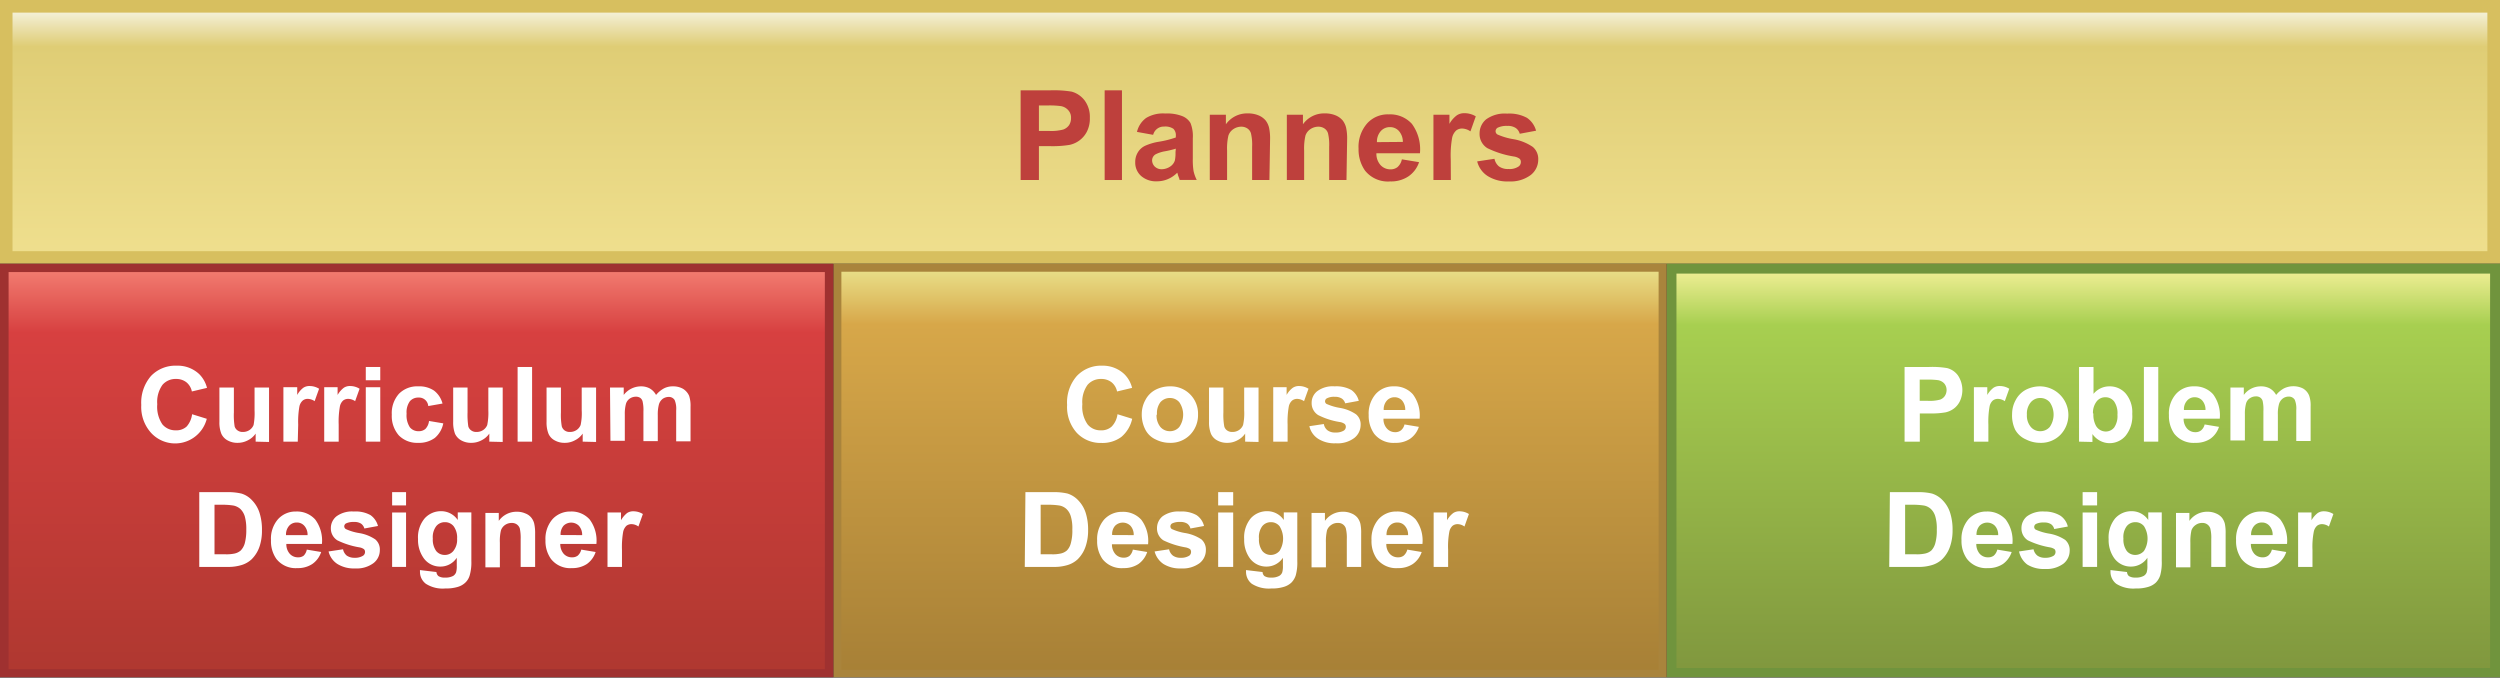
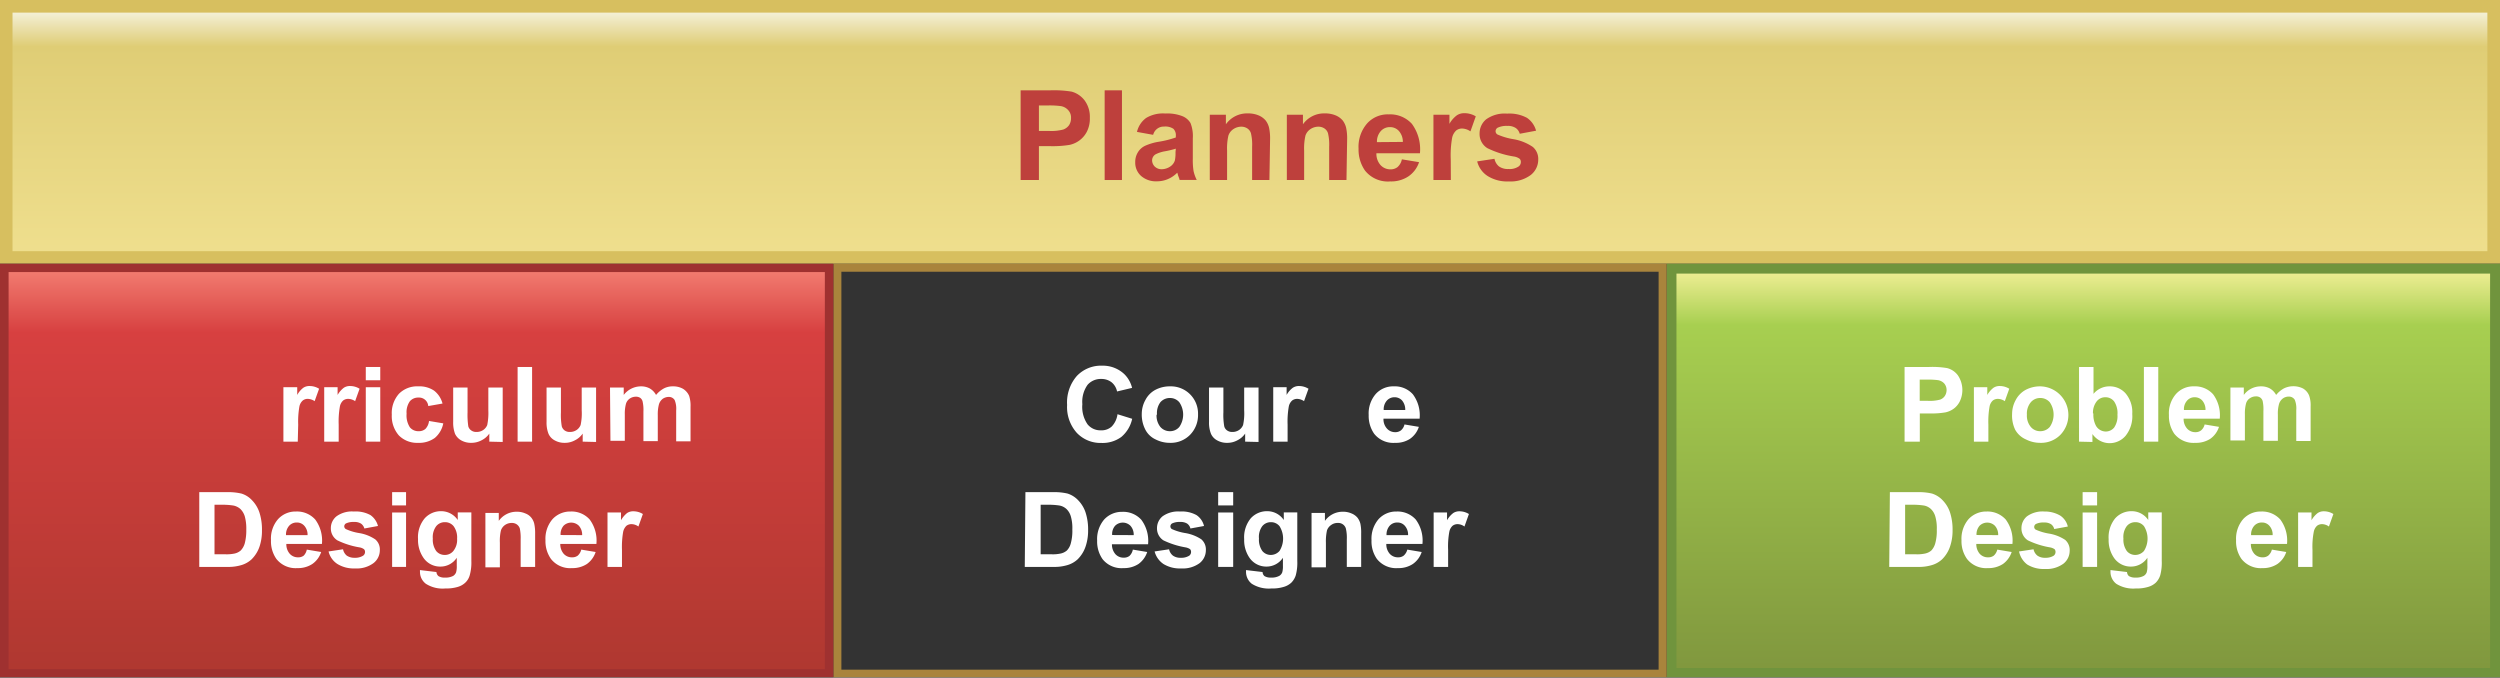
<svg xmlns="http://www.w3.org/2000/svg" id="Layer_1" data-name="Layer 1" viewBox="0 0 229.71 62.26">
  <rect x="0" y="0" width="229.71" height="62.26" fill="#333333" stroke="none" />
  <defs>
    <style>.cls-1{fill:url(#linear-gradient);}.cls-2{fill:#d7bf5f;}.cls-3{fill:url(#linear-gradient-2);}.cls-4{fill:#70943d;}.cls-5{fill:url(#linear-gradient-3);}.cls-6{fill:#a9843c;}.cls-7{fill:url(#linear-gradient-4);}.cls-8{fill:#9f3130;}.cls-9{fill:#be403c;}.cls-10{fill:#fff;}</style>
    <linearGradient id="linear-gradient" x1="119.21" y1="298.27" x2="119.21" y2="275.2" gradientTransform="matrix(-1, 0, 0, 1, 234.07, -274.62)" gradientUnits="userSpaceOnUse">
      <stop offset="0" stop-color="#efdf8e" />
      <stop offset="0.84" stop-color="#dfcd75" />
      <stop offset="1" stop-color="#f7f6e8" />
    </linearGradient>
    <linearGradient id="linear-gradient-2" x1="42.64" y1="336.43" x2="42.64" y2="299.3" gradientTransform="matrix(-1, 0, 0, 1, 234.07, -274.62)" gradientUnits="userSpaceOnUse">
      <stop offset="0" stop-color="#80973e" />
      <stop offset="0.86" stop-color="#a7cf50" />
      <stop offset="0.99" stop-color="#eded92" />
    </linearGradient>
    <linearGradient id="linear-gradient-3" x1="119.21" y1="336.52" x2="119.21" y2="299.22" gradientTransform="matrix(-1, 0, 0, 1, 234.07, -274.62)" gradientUnits="userSpaceOnUse">
      <stop offset="0" stop-color="#a78036" />
      <stop offset="0.86" stop-color="#d7a749" />
      <stop offset="0.99" stop-color="#e8dd86" />
    </linearGradient>
    <linearGradient id="linear-gradient-4" x1="195.78" y1="336.5" x2="195.78" y2="299.24" gradientTransform="matrix(-1, 0, 0, 1, 234.07, -274.62)" gradientUnits="userSpaceOnUse">
      <stop offset="0" stop-color="#af3830" />
      <stop offset="0.84" stop-color="#d74040" />
      <stop offset="1" stop-color="#f37e72" />
    </linearGradient>
  </defs>
  <title>planner</title>
  <rect class="cls-1" x="0.58" y="0.58" width="228.56" height="23.07" />
  <path class="cls-2" d="M510.24,275.78V297.7H282.84V275.78h227.4m1.16-1.16H281.69v24.23H511.4V274.62Z" transform="translate(-281.69 -274.62)" />
  <rect class="cls-3" x="153.59" y="24.68" width="75.67" height="37.13" />
  <path class="cls-4" d="M510.49,299.76V336H435.73V299.76h74.76m.91-.91H434.83v38H511.4v-38Z" transform="translate(-281.69 -274.62)" />
-   <rect class="cls-5" x="76.94" y="24.59" width="75.83" height="37.3" />
  <path class="cls-6" d="M434.09,299.59v36.56H359V299.59h75.1m.74-.74H358.26v38h76.57v-38Z" transform="translate(-281.69 -274.62)" />
  <rect class="cls-7" x="0.39" y="24.61" width="75.79" height="37.26" />
  <path class="cls-8" d="M357.48,299.62v36.49h-75V299.62h75m.78-.77H281.69v38h76.57v-38Z" transform="translate(-281.69 -274.62)" />
  <path class="cls-9" d="M375.47,291.16v-8.24h2.69a10.2,10.2,0,0,1,2,.12,2.25,2.25,0,0,1,1.19.81,2.54,2.54,0,0,1,.48,1.6,2.63,2.63,0,0,1-.28,1.28,2.31,2.31,0,0,1-.7.81,2.39,2.39,0,0,1-.87.39,9.49,9.49,0,0,1-1.74.12h-1.09v3.11Zm1.68-6.85v2.34h.92a4.19,4.19,0,0,0,1.32-.13,1.12,1.12,0,0,0,.53-.4,1.17,1.17,0,0,0,.18-.64,1,1,0,0,0-.26-.74,1.15,1.15,0,0,0-.67-.37,7.79,7.79,0,0,0-1.21-.06Z" transform="translate(-281.69 -274.62)" />
  <path class="cls-9" d="M383.19,291.16v-8.24h1.59v8.24Z" transform="translate(-281.69 -274.62)" />
  <path class="cls-9" d="M387.6,287l-1.44-.26a2.2,2.2,0,0,1,.84-1.28,3,3,0,0,1,1.76-.41,3.81,3.81,0,0,1,1.59.25,1.53,1.53,0,0,1,.73.63,3.28,3.28,0,0,1,.21,1.41v1.85a6.41,6.41,0,0,0,.07,1.15,3.46,3.46,0,0,0,.29.81h-1.58c0-.11-.09-.26-.15-.47a1.47,1.47,0,0,0-.06-.19,2.69,2.69,0,0,1-.87.59,2.54,2.54,0,0,1-1,.2,2.07,2.07,0,0,1-1.46-.5,1.63,1.63,0,0,1-.53-1.26,1.68,1.68,0,0,1,.24-.9,1.55,1.55,0,0,1,.68-.61,5,5,0,0,1,1.27-.37,8.85,8.85,0,0,0,1.54-.39v-.15a.81.81,0,0,0-.23-.65,1.33,1.33,0,0,0-.85-.2,1,1,0,0,0-1,.75Zm2.13,1.28a8.44,8.44,0,0,1-1,.24,3,3,0,0,0-.86.28.65.65,0,0,0-.32.55.81.81,0,0,0,.25.58.89.89,0,0,0,.64.24,1.45,1.45,0,0,0,.82-.28,1.05,1.05,0,0,0,.38-.52,3.29,3.29,0,0,0,.06-.77Z" transform="translate(-281.69 -274.62)" />
  <path class="cls-9" d="M398.33,291.16h-1.59v-3.05a4.5,4.5,0,0,0-.11-1.25.81.81,0,0,0-.33-.44,1,1,0,0,0-.55-.16,1.3,1.3,0,0,0-.74.23,1.14,1.14,0,0,0-.45.59,5.22,5.22,0,0,0-.12,1.37v2.71h-1.59v-6h1.48v.88a2.38,2.38,0,0,1,2-1,2.49,2.49,0,0,1,1,.18,1.71,1.71,0,0,1,.66.48,1.79,1.79,0,0,1,.31.67,4.72,4.72,0,0,1,.09,1.06Z" transform="translate(-281.69 -274.62)" />
  <path class="cls-9" d="M405.41,291.16h-1.59v-3.05a4.5,4.5,0,0,0-.11-1.25.81.81,0,0,0-.33-.44,1,1,0,0,0-.55-.16,1.3,1.3,0,0,0-.74.23,1.14,1.14,0,0,0-.45.59,5.22,5.22,0,0,0-.12,1.37v2.71h-1.59v-6h1.48v.88a2.38,2.38,0,0,1,2-1,2.49,2.49,0,0,1,1,.18,1.71,1.71,0,0,1,.66.48,1.79,1.79,0,0,1,.31.67,4.72,4.72,0,0,1,.09,1.06Z" transform="translate(-281.69 -274.62)" />
  <path class="cls-9" d="M410.5,289.26l1.58.26a2.54,2.54,0,0,1-1,1.32,2.86,2.86,0,0,1-1.65.45,2.68,2.68,0,0,1-2.32-1,3.36,3.36,0,0,1-.59-2,3.27,3.27,0,0,1,.78-2.32,2.54,2.54,0,0,1,2-.84,2.69,2.69,0,0,1,2.12.87,3.94,3.94,0,0,1,.74,2.7h-4a1.55,1.55,0,0,0,.38,1.09,1.22,1.22,0,0,0,.92.39,1,1,0,0,0,.63-.2A1.28,1.28,0,0,0,410.5,289.26Zm.09-1.6a1.5,1.5,0,0,0-.36-1,1.08,1.08,0,0,0-.82-.36,1.1,1.1,0,0,0-.86.38,1.45,1.45,0,0,0-.34,1Z" transform="translate(-281.69 -274.62)" />
  <path class="cls-9" d="M415,291.16H413.4v-6h1.47V286a2.46,2.46,0,0,1,.69-.79,1.22,1.22,0,0,1,.68-.19,2,2,0,0,1,1.05.29l-.49,1.38a1.44,1.44,0,0,0-.75-.26.87.87,0,0,0-.56.18,1.29,1.29,0,0,0-.37.66,9.33,9.33,0,0,0-.13,2Z" transform="translate(-281.69 -274.62)" />
  <path class="cls-9" d="M417.42,289.45l1.59-.24a1.2,1.2,0,0,0,.41.7,1.42,1.42,0,0,0,.88.24,1.47,1.47,0,0,0,.92-.23.49.49,0,0,0,.21-.42.38.38,0,0,0-.11-.29,1.18,1.18,0,0,0-.53-.21,8.54,8.54,0,0,1-2.44-.77,1.52,1.52,0,0,1-.71-1.34,1.67,1.67,0,0,1,.61-1.31,2.92,2.92,0,0,1,1.92-.52,3.41,3.41,0,0,1,1.83.39,2.1,2.1,0,0,1,.83,1.18l-1.5.28a.94.94,0,0,0-.37-.53,1.29,1.29,0,0,0-.77-.19,1.86,1.86,0,0,0-.9.17.38.38,0,0,0-.18.32.36.36,0,0,0,.16.29,5.91,5.91,0,0,0,1.49.44,4.5,4.5,0,0,1,1.77.71,1.45,1.45,0,0,1,.5,1.17,1.79,1.79,0,0,1-.69,1.41,3.08,3.08,0,0,1-2,.59,3.39,3.39,0,0,1-1.95-.49A2.23,2.23,0,0,1,417.42,289.45Z" transform="translate(-281.69 -274.62)" />
  <path class="cls-10" d="M456.69,315.2v-6.86h2.24a8.16,8.16,0,0,1,1.66.1,1.77,1.77,0,0,1,1,.67,2.42,2.42,0,0,1,.17,2.4,1.86,1.86,0,0,1-.58.68,2,2,0,0,1-.73.32,7.5,7.5,0,0,1-1.44.1h-.92v2.59Zm1.39-5.7v1.95h.77a3.62,3.62,0,0,0,1.1-.11.88.88,0,0,0,.44-.34,1,1,0,0,0,.16-.53.92.92,0,0,0-.22-.62,1,1,0,0,0-.57-.3,6.67,6.67,0,0,0-1-.05Z" transform="translate(-281.69 -274.62)" />
  <path class="cls-10" d="M464.39,315.2h-1.33v-5h1.23v.71a2.21,2.21,0,0,1,.57-.66,1,1,0,0,1,.58-.16,1.65,1.65,0,0,1,.87.25l-.41,1.14a1.18,1.18,0,0,0-.62-.21.76.76,0,0,0-.48.15,1,1,0,0,0-.3.55,8,8,0,0,0-.11,1.67Z" transform="translate(-281.69 -274.62)" />
  <path class="cls-10" d="M466.57,312.65a2.64,2.64,0,0,1,.33-1.27,2.25,2.25,0,0,1,.92-.94,2.81,2.81,0,0,1,1.33-.32,2.63,2.63,0,0,1,1.86,4.45,2.48,2.48,0,0,1-1.85.74,2.87,2.87,0,0,1-1.31-.31,2.07,2.07,0,0,1-1-.9A3,3,0,0,1,466.57,312.65Zm1.36.07a1.61,1.61,0,0,0,.36,1.13,1.11,1.11,0,0,0,.87.39,1.14,1.14,0,0,0,.87-.39,2,2,0,0,0,0-2.27,1.14,1.14,0,0,0-.87-.39,1.11,1.11,0,0,0-.87.39A1.62,1.62,0,0,0,467.93,312.72Z" transform="translate(-281.69 -274.62)" />
  <path class="cls-10" d="M472.72,315.2v-6.86h1.33v2.47a1.88,1.88,0,0,1,1.45-.69,1.93,1.93,0,0,1,1.51.66,2.67,2.67,0,0,1,.6,1.88,2.87,2.87,0,0,1-.61,2,1.93,1.93,0,0,1-1.48.68,1.87,1.87,0,0,1-.85-.21,2,2,0,0,1-.72-.63v.73Zm1.32-2.59a2.15,2.15,0,0,0,.24,1.14,1.05,1.05,0,0,0,.92.52,1,1,0,0,0,.75-.37,1.86,1.86,0,0,0,.3-1.17,1.91,1.91,0,0,0-.31-1.23,1,1,0,0,0-.79-.38,1,1,0,0,0-.8.37A1.7,1.7,0,0,0,474,312.61Z" transform="translate(-281.69 -274.62)" />
  <path class="cls-10" d="M478.68,315.2v-6.86H480v6.86Z" transform="translate(-281.69 -274.62)" />
  <path class="cls-10" d="M484.26,313.62l1.32.22a2.13,2.13,0,0,1-.8,1.1,2.41,2.41,0,0,1-1.38.37,2.25,2.25,0,0,1-1.93-.84,2.87,2.87,0,0,1-.49-1.72,2.69,2.69,0,0,1,.65-1.93,2.13,2.13,0,0,1,1.64-.7,2.23,2.23,0,0,1,1.77.73,3.23,3.23,0,0,1,.61,2.24h-3.32a1.32,1.32,0,0,0,.32.91,1,1,0,0,0,.77.33.81.81,0,0,0,.52-.17A1,1,0,0,0,484.26,313.62Zm.08-1.33a1.27,1.27,0,0,0-.3-.87.92.92,0,0,0-.69-.3.9.9,0,0,0-.71.32,1.17,1.17,0,0,0-.28.85Z" transform="translate(-281.69 -274.62)" />
  <path class="cls-10" d="M486.63,310.23h1.23v.68a1.94,1.94,0,0,1,1.56-.79,1.67,1.67,0,0,1,.83.19,1.52,1.52,0,0,1,.58.6,2.44,2.44,0,0,1,.71-.6,2,2,0,0,1,1.75,0,1.34,1.34,0,0,1,.57.65,2.66,2.66,0,0,1,.14,1v3.18h-1.32v-2.84a2.08,2.08,0,0,0-.14-.95.63.63,0,0,0-.57-.29.92.92,0,0,0-.52.17,1,1,0,0,0-.35.5,3.22,3.22,0,0,0-.11,1v2.39h-1.33v-2.72a3.63,3.63,0,0,0-.07-.94.61.61,0,0,0-.22-.31.68.68,0,0,0-.4-.11,1,1,0,0,0-.55.17.84.84,0,0,0-.35.47,3.53,3.53,0,0,0-.11,1v2.41h-1.33Z" transform="translate(-281.69 -274.62)" />
  <path class="cls-10" d="M455.34,319.84h2.55a5.37,5.37,0,0,1,1.32.13,2.31,2.31,0,0,1,1,.64,2.93,2.93,0,0,1,.66,1.11,5.05,5.05,0,0,1,.23,1.62,4.53,4.53,0,0,1-.22,1.46,3,3,0,0,1-.74,1.21,2.37,2.37,0,0,1-1,.55,4.12,4.12,0,0,1-1.23.15h-2.63Zm1.4,1.16v4.55h1a3.36,3.36,0,0,0,.84-.07,1.27,1.27,0,0,0,.57-.28,1.57,1.57,0,0,0,.36-.66,4.29,4.29,0,0,0,.14-1.26,3.87,3.87,0,0,0-.14-1.22,1.52,1.52,0,0,0-.4-.67,1.29,1.29,0,0,0-.64-.32,6.7,6.7,0,0,0-1.15-.07Z" transform="translate(-281.69 -274.62)" />
  <path class="cls-10" d="M465.21,325.12l1.32.22a2.19,2.19,0,0,1-.8,1.1,2.41,2.41,0,0,1-1.38.38,2.23,2.23,0,0,1-1.93-.85,2.82,2.82,0,0,1-.5-1.71,2.76,2.76,0,0,1,.65-1.94,2.2,2.2,0,0,1,1.65-.7,2.26,2.26,0,0,1,1.76.73,3.24,3.24,0,0,1,.62,2.25h-3.32a1.35,1.35,0,0,0,.32.91,1,1,0,0,0,.77.32.83.83,0,0,0,.52-.16A1.09,1.09,0,0,0,465.21,325.12Zm.08-1.33a1.22,1.22,0,0,0-.3-.86,1,1,0,0,0-1.41,0,1.21,1.21,0,0,0-.28.85Z" transform="translate(-281.69 -274.62)" />
  <path class="cls-10" d="M467.21,325.29l1.33-.2a1,1,0,0,0,.35.58,1.16,1.16,0,0,0,.72.2,1.38,1.38,0,0,0,.78-.19.43.43,0,0,0,.17-.35.37.37,0,0,0-.09-.25,1.12,1.12,0,0,0-.45-.17,7.68,7.68,0,0,1-2-.64,1.29,1.29,0,0,1-.59-1.12,1.4,1.4,0,0,1,.51-1.09,2.45,2.45,0,0,1,1.6-.44A2.79,2.79,0,0,1,471,322a1.67,1.67,0,0,1,.69,1l-1.25.23a.76.76,0,0,0-.3-.45,1.14,1.14,0,0,0-.64-.15,1.53,1.53,0,0,0-.75.14.32.32,0,0,0-.15.27.3.3,0,0,0,.13.24,4.88,4.88,0,0,0,1.24.37,3.78,3.78,0,0,1,1.48.58,1.24,1.24,0,0,1,.41,1,1.51,1.51,0,0,1-.57,1.18,2.62,2.62,0,0,1-1.71.49,2.86,2.86,0,0,1-1.62-.41A2,2,0,0,1,467.21,325.29Z" transform="translate(-281.69 -274.62)" />
  <path class="cls-10" d="M473.05,321.06v-1.22h1.33v1.22Zm0,5.65v-5h1.33v5Z" transform="translate(-281.69 -274.62)" />
  <path class="cls-10" d="M475.61,327l1.52.18a.52.52,0,0,0,.17.37,1.06,1.06,0,0,0,.6.14,1.45,1.45,0,0,0,.77-.16.64.64,0,0,0,.27-.33,2,2,0,0,0,.06-.6v-.73a1.8,1.8,0,0,1-1.5.81,1.87,1.87,0,0,1-1.6-.85,2.86,2.86,0,0,1-.46-1.67,2.75,2.75,0,0,1,.6-1.91,2,2,0,0,1,1.51-.66,1.83,1.83,0,0,1,1.53.81v-.7h1.24v4.47a4.36,4.36,0,0,1-.14,1.31,1.67,1.67,0,0,1-.41.68,1.73,1.73,0,0,1-.71.39,3.49,3.49,0,0,1-1.11.14,2.92,2.92,0,0,1-1.81-.43,1.38,1.38,0,0,1-.53-1.1Zm1.19-2.91a1.79,1.79,0,0,0,.31,1.16,1,1,0,0,0,.76.36,1.07,1.07,0,0,0,.82-.37,2.14,2.14,0,0,0,0-2.27,1,1,0,0,0-.81-.37,1,1,0,0,0-.78.37A1.67,1.67,0,0,0,476.8,324.12Z" transform="translate(-281.69 -274.62)" />
-   <path class="cls-10" d="M486.19,326.71h-1.32v-2.54a3.61,3.61,0,0,0-.09-1,.74.74,0,0,0-.73-.5,1,1,0,0,0-.62.19,1,1,0,0,0-.38.49,4.66,4.66,0,0,0-.1,1.14v2.26h-1.32v-5h1.23v.73a2,2,0,0,1,1.65-.84,1.91,1.91,0,0,1,.8.16,1.38,1.38,0,0,1,.55.4,1.55,1.55,0,0,1,.26.55,4.08,4.08,0,0,1,.07.89Z" transform="translate(-281.69 -274.62)" />
  <path class="cls-10" d="M490.44,325.12l1.32.22a2.14,2.14,0,0,1-.81,1.1,2.38,2.38,0,0,1-1.37.38,2.25,2.25,0,0,1-1.94-.85,2.81,2.81,0,0,1-.49-1.71,2.76,2.76,0,0,1,.65-1.94,2.17,2.17,0,0,1,1.65-.7,2.26,2.26,0,0,1,1.76.73,3.24,3.24,0,0,1,.62,2.25h-3.32a1.31,1.31,0,0,0,.32.91,1,1,0,0,0,.76.32.81.81,0,0,0,.52-.16A1.1,1.1,0,0,0,490.44,325.12Zm.07-1.33a1.22,1.22,0,0,0-.3-.86.88.88,0,0,0-.68-.3.92.92,0,0,0-.72.31,1.21,1.21,0,0,0-.28.85Z" transform="translate(-281.69 -274.62)" />
  <path class="cls-10" d="M494.17,326.71h-1.32v-5h1.23v.71a2.19,2.19,0,0,1,.57-.66,1,1,0,0,1,.57-.16,1.65,1.65,0,0,1,.87.25l-.41,1.15a1.11,1.11,0,0,0-.62-.22.75.75,0,0,0-.47.15,1,1,0,0,0-.3.55,7.22,7.22,0,0,0-.12,1.67Z" transform="translate(-281.69 -274.62)" />
  <path class="cls-10" d="M384.37,312.68l1.35.42a3,3,0,0,1-1,1.67,2.91,2.91,0,0,1-1.83.55,3,3,0,0,1-2.27-.94,3.55,3.55,0,0,1-.88-2.55,3.71,3.71,0,0,1,.89-2.66,3.06,3.06,0,0,1,2.34-.95A2.87,2.87,0,0,1,385,309a2.65,2.65,0,0,1,.71,1.26l-1.38.33a1.46,1.46,0,0,0-.51-.85,1.52,1.52,0,0,0-.95-.3,1.6,1.6,0,0,0-1.25.54,2.69,2.69,0,0,0-.48,1.78,2.81,2.81,0,0,0,.48,1.85,1.51,1.51,0,0,0,1.22.55,1.39,1.39,0,0,0,1-.35A2,2,0,0,0,384.37,312.68Z" transform="translate(-281.69 -274.62)" />
  <path class="cls-10" d="M386.6,312.65a2.64,2.64,0,0,1,.33-1.27,2.2,2.2,0,0,1,.92-.94,2.81,2.81,0,0,1,1.33-.32,2.5,2.5,0,0,1,2.59,2.58,2.58,2.58,0,0,1-.73,1.87,2.48,2.48,0,0,1-1.85.74,2.84,2.84,0,0,1-1.31-.31,2,2,0,0,1-.95-.9A3,3,0,0,1,386.6,312.65Zm1.36.07a1.66,1.66,0,0,0,.35,1.13,1.14,1.14,0,0,0,.87.39,1.11,1.11,0,0,0,.87-.39,2,2,0,0,0,0-2.27,1.11,1.11,0,0,0-.87-.39,1.14,1.14,0,0,0-.87.39A1.67,1.67,0,0,0,388,312.72Z" transform="translate(-281.69 -274.62)" />
  <path class="cls-10" d="M396.1,315.2v-.74a1.89,1.89,0,0,1-.72.62,1.92,1.92,0,0,1-.94.23,1.79,1.79,0,0,1-.9-.22,1.27,1.27,0,0,1-.58-.61,2.77,2.77,0,0,1-.18-1.1v-3.15h1.32v2.28a6.06,6.06,0,0,0,.08,1.29.66.66,0,0,0,.26.37.79.79,0,0,0,.49.14,1.07,1.07,0,0,0,.61-.18,1,1,0,0,0,.37-.46,5.06,5.06,0,0,0,.1-1.34v-2.1h1.32v5Z" transform="translate(-281.69 -274.62)" />
  <path class="cls-10" d="M400,315.2h-1.32v-5h1.23v.71a2,2,0,0,1,.57-.66,1,1,0,0,1,.57-.16,1.65,1.65,0,0,1,.87.25l-.41,1.14a1.18,1.18,0,0,0-.62-.21.75.75,0,0,0-.47.15,1,1,0,0,0-.31.55,8,8,0,0,0-.11,1.67Z" transform="translate(-281.69 -274.62)" />
-   <path class="cls-10" d="M402,313.78l1.33-.2a.92.92,0,0,0,.34.58,1.13,1.13,0,0,0,.73.2,1.35,1.35,0,0,0,.77-.18.42.42,0,0,0,.18-.35.36.36,0,0,0-.1-.25,1,1,0,0,0-.44-.18,6.75,6.75,0,0,1-2-.64,1.28,1.28,0,0,1-.6-1.12,1.34,1.34,0,0,1,.52-1.08,2.36,2.36,0,0,1,1.59-.44,2.83,2.83,0,0,1,1.53.33,1.73,1.73,0,0,1,.69,1l-1.25.23a.79.79,0,0,0-.31-.44,1.14,1.14,0,0,0-.64-.16,1.41,1.41,0,0,0-.75.15.32.32,0,0,0-.15.27.29.29,0,0,0,.13.23,5,5,0,0,0,1.24.37,3.7,3.7,0,0,1,1.48.59,1.2,1.2,0,0,1,.42,1,1.52,1.52,0,0,1-.58,1.17,2.54,2.54,0,0,1-1.7.49,2.78,2.78,0,0,1-1.62-.41A1.87,1.87,0,0,1,402,313.78Z" transform="translate(-281.69 -274.62)" />
  <path class="cls-10" d="M410.74,313.62l1.32.22a2.14,2.14,0,0,1-.81,1.1,2.35,2.35,0,0,1-1.37.37,2.24,2.24,0,0,1-1.93-.84,2.87,2.87,0,0,1-.5-1.72,2.73,2.73,0,0,1,.65-1.93,2.15,2.15,0,0,1,1.65-.7,2.22,2.22,0,0,1,1.76.73,3.22,3.22,0,0,1,.62,2.24h-3.32a1.27,1.27,0,0,0,.32.91,1,1,0,0,0,.76.33.84.84,0,0,0,.53-.17A1,1,0,0,0,410.74,313.62Zm.07-1.33a1.31,1.31,0,0,0-.29-.87.92.92,0,0,0-.69-.3.93.93,0,0,0-.72.32,1.21,1.21,0,0,0-.28.85Z" transform="translate(-281.69 -274.62)" />
  <path class="cls-10" d="M375.91,319.84h2.55a5.37,5.37,0,0,1,1.32.13,2.31,2.31,0,0,1,1,.64,2.93,2.93,0,0,1,.66,1.11,5.05,5.05,0,0,1,.23,1.62,4.53,4.53,0,0,1-.22,1.46,3,3,0,0,1-.74,1.21,2.37,2.37,0,0,1-1,.55,4.12,4.12,0,0,1-1.23.15h-2.63Zm1.4,1.16v4.55h1a3.36,3.36,0,0,0,.84-.07,1.27,1.27,0,0,0,.57-.28,1.46,1.46,0,0,0,.36-.66,4.29,4.29,0,0,0,.14-1.26,3.87,3.87,0,0,0-.14-1.22,1.52,1.52,0,0,0-.4-.67,1.29,1.29,0,0,0-.64-.32,6.7,6.7,0,0,0-1.15-.07Z" transform="translate(-281.69 -274.62)" />
  <path class="cls-10" d="M385.78,325.12l1.32.22a2.19,2.19,0,0,1-.8,1.1,2.41,2.41,0,0,1-1.38.38A2.23,2.23,0,0,1,383,326a2.82,2.82,0,0,1-.5-1.71,2.76,2.76,0,0,1,.65-1.94,2.2,2.2,0,0,1,1.65-.7,2.24,2.24,0,0,1,1.76.73,3.24,3.24,0,0,1,.62,2.25h-3.32a1.35,1.35,0,0,0,.32.91,1,1,0,0,0,.77.32.83.83,0,0,0,.52-.16A1.09,1.09,0,0,0,385.78,325.12Zm.08-1.33a1.22,1.22,0,0,0-.3-.86,1,1,0,0,0-1.41,0,1.16,1.16,0,0,0-.27.85Z" transform="translate(-281.69 -274.62)" />
  <path class="cls-10" d="M387.78,325.29l1.33-.2a1,1,0,0,0,.35.58,1.16,1.16,0,0,0,.72.2,1.36,1.36,0,0,0,.78-.19.43.43,0,0,0,.17-.35.37.37,0,0,0-.09-.25,1.12,1.12,0,0,0-.45-.17,7.68,7.68,0,0,1-2-.64,1.29,1.29,0,0,1-.59-1.12,1.4,1.4,0,0,1,.51-1.09,2.45,2.45,0,0,1,1.6-.44,2.79,2.79,0,0,1,1.52.33,1.67,1.67,0,0,1,.69,1l-1.25.23a.76.76,0,0,0-.3-.45,1.14,1.14,0,0,0-.64-.15,1.53,1.53,0,0,0-.75.14.32.32,0,0,0-.15.27.3.3,0,0,0,.13.24,4.88,4.88,0,0,0,1.24.37,3.78,3.78,0,0,1,1.48.58,1.24,1.24,0,0,1,.41,1,1.51,1.51,0,0,1-.57,1.18,2.62,2.62,0,0,1-1.71.49,2.86,2.86,0,0,1-1.62-.41A2,2,0,0,1,387.78,325.29Z" transform="translate(-281.69 -274.62)" />
  <path class="cls-10" d="M393.62,321.06v-1.22H395v1.22Zm0,5.65v-5H395v5Z" transform="translate(-281.69 -274.62)" />
  <path class="cls-10" d="M396.18,327l1.52.18a.52.52,0,0,0,.17.37,1.06,1.06,0,0,0,.6.14,1.45,1.45,0,0,0,.77-.16.64.64,0,0,0,.27-.33,2,2,0,0,0,.06-.6v-.73a1.8,1.8,0,0,1-1.5.81,1.87,1.87,0,0,1-1.6-.85,2.86,2.86,0,0,1-.46-1.67,2.75,2.75,0,0,1,.6-1.91,2,2,0,0,1,1.51-.66,1.83,1.83,0,0,1,1.53.81v-.7h1.24v4.47a4.36,4.36,0,0,1-.14,1.31,1.67,1.67,0,0,1-.41.68,1.73,1.73,0,0,1-.71.39,3.49,3.49,0,0,1-1.11.14,2.92,2.92,0,0,1-1.81-.43,1.38,1.38,0,0,1-.53-1.1Zm1.19-2.91a1.79,1.79,0,0,0,.31,1.16,1,1,0,0,0,.76.36,1.07,1.07,0,0,0,.82-.37,2.14,2.14,0,0,0,0-2.27,1,1,0,0,0-.81-.37,1,1,0,0,0-.78.37A1.67,1.67,0,0,0,397.37,324.12Z" transform="translate(-281.69 -274.62)" />
  <path class="cls-10" d="M406.76,326.71h-1.32v-2.54a3.61,3.61,0,0,0-.09-1,.72.72,0,0,0-.73-.5,1,1,0,0,0-.62.19,1,1,0,0,0-.38.49,4.66,4.66,0,0,0-.1,1.14v2.26H402.2v-5h1.23v.73a2,2,0,0,1,1.65-.84,1.91,1.91,0,0,1,.8.16,1.38,1.38,0,0,1,.55.4,1.55,1.55,0,0,1,.26.55,4.08,4.08,0,0,1,.07.89Z" transform="translate(-281.69 -274.62)" />
  <path class="cls-10" d="M411,325.12l1.32.22a2.14,2.14,0,0,1-.81,1.1,2.36,2.36,0,0,1-1.37.38,2.25,2.25,0,0,1-1.94-.85,2.81,2.81,0,0,1-.49-1.71,2.76,2.76,0,0,1,.65-1.94,2.17,2.17,0,0,1,1.65-.7,2.26,2.26,0,0,1,1.76.73,3.24,3.24,0,0,1,.62,2.25h-3.32a1.31,1.31,0,0,0,.32.91,1,1,0,0,0,.76.32.81.81,0,0,0,.52-.16A1.1,1.1,0,0,0,411,325.12Zm.07-1.33a1.22,1.22,0,0,0-.3-.86.88.88,0,0,0-.68-.3.92.92,0,0,0-.72.31,1.21,1.21,0,0,0-.28.85Z" transform="translate(-281.69 -274.62)" />
  <path class="cls-10" d="M414.75,326.71h-1.33v-5h1.23v.71a2.19,2.19,0,0,1,.57-.66,1,1,0,0,1,.57-.16,1.65,1.65,0,0,1,.87.25l-.41,1.15a1.11,1.11,0,0,0-.62-.22.75.75,0,0,0-.47.15,1,1,0,0,0-.3.55,7.42,7.42,0,0,0-.11,1.67Z" transform="translate(-281.69 -274.62)" />
-   <path class="cls-10" d="M299.34,312.68l1.35.42a3,3,0,0,1-5.13,1.28,3.55,3.55,0,0,1-.89-2.55,3.75,3.75,0,0,1,.89-2.66,3.1,3.1,0,0,1,2.35-.95A2.89,2.89,0,0,1,300,309a2.73,2.73,0,0,1,.71,1.26l-1.39.33a1.46,1.46,0,0,0-.51-.85,1.49,1.49,0,0,0-.94-.3,1.58,1.58,0,0,0-1.25.54,2.69,2.69,0,0,0-.48,1.78,2.88,2.88,0,0,0,.47,1.85,1.55,1.55,0,0,0,1.23.55,1.39,1.39,0,0,0,1-.35A2.08,2.08,0,0,0,299.34,312.68Z" transform="translate(-281.69 -274.62)" />
-   <path class="cls-10" d="M305.18,315.2v-.74a1.89,1.89,0,0,1-.72.62,2,2,0,0,1-.94.23,1.83,1.83,0,0,1-.91-.22,1.32,1.32,0,0,1-.58-.61,2.77,2.77,0,0,1-.18-1.1v-3.15h1.33v2.28a6.36,6.36,0,0,0,.07,1.29.68.68,0,0,0,.27.37.77.77,0,0,0,.49.14,1.07,1.07,0,0,0,.61-.18,1,1,0,0,0,.37-.46,5.78,5.78,0,0,0,.09-1.34v-2.1h1.33v5Z" transform="translate(-281.69 -274.62)" />
  <path class="cls-10" d="M309.05,315.2h-1.32v-5H309v.71a2.08,2.08,0,0,1,.56-.66,1,1,0,0,1,.58-.16,1.65,1.65,0,0,1,.87.25l-.41,1.14a1.18,1.18,0,0,0-.62-.21.72.72,0,0,0-.47.15,1,1,0,0,0-.31.55,8,8,0,0,0-.11,1.67Z" transform="translate(-281.69 -274.62)" />
  <path class="cls-10" d="M312.81,315.2h-1.33v-5h1.23v.71a2.21,2.21,0,0,1,.57-.66,1,1,0,0,1,.58-.16,1.65,1.65,0,0,1,.87.25l-.41,1.14a1.18,1.18,0,0,0-.62-.21.76.76,0,0,0-.48.15,1,1,0,0,0-.3.55,8,8,0,0,0-.11,1.67Z" transform="translate(-281.69 -274.62)" />
  <path class="cls-10" d="M315.3,309.56v-1.22h1.33v1.22Zm0,5.64v-5h1.33v5Z" transform="translate(-281.69 -274.62)" />
  <path class="cls-10" d="M322.35,311.7l-1.31.23a.85.85,0,0,0-.9-.78,1,1,0,0,0-.79.34,1.73,1.73,0,0,0-.3,1.14,2,2,0,0,0,.3,1.25,1,1,0,0,0,.81.36.91.91,0,0,0,.62-.21,1.25,1.25,0,0,0,.33-.73l1.31.22a2.33,2.33,0,0,1-.78,1.34,2.45,2.45,0,0,1-1.54.45,2.34,2.34,0,0,1-1.76-.68,2.7,2.7,0,0,1-.65-1.91,2.66,2.66,0,0,1,.66-1.92,2.34,2.34,0,0,1,1.77-.68,2.42,2.42,0,0,1,1.45.39A2.19,2.19,0,0,1,322.35,311.7Z" transform="translate(-281.69 -274.62)" />
  <path class="cls-10" d="M326.65,315.2v-.74a1.89,1.89,0,0,1-.72.62,2,2,0,0,1-.94.23,1.83,1.83,0,0,1-.91-.22,1.37,1.37,0,0,1-.58-.61,3,3,0,0,1-.17-1.1v-3.15h1.32v2.28a7.27,7.27,0,0,0,.07,1.29.68.68,0,0,0,.27.37.77.77,0,0,0,.49.14,1.07,1.07,0,0,0,.61-.18,1,1,0,0,0,.37-.46,5.57,5.57,0,0,0,.1-1.34v-2.1h1.32v5Z" transform="translate(-281.69 -274.62)" />
  <path class="cls-10" d="M329.25,315.2v-6.86h1.33v6.86Z" transform="translate(-281.69 -274.62)" />
  <path class="cls-10" d="M335.23,315.2v-.74a1.89,1.89,0,0,1-.72.62,1.92,1.92,0,0,1-.94.23,1.82,1.82,0,0,1-.9-.22,1.27,1.27,0,0,1-.58-.61,2.77,2.77,0,0,1-.18-1.1v-3.15h1.32v2.28a6.06,6.06,0,0,0,.08,1.29.72.72,0,0,0,.26.37.79.79,0,0,0,.49.14,1.07,1.07,0,0,0,.61-.18,1,1,0,0,0,.37-.46,5.06,5.06,0,0,0,.1-1.34v-2.1h1.32v5Z" transform="translate(-281.69 -274.62)" />
  <path class="cls-10" d="M337.74,310.23H339v.68a2,2,0,0,1,1.56-.79,1.67,1.67,0,0,1,.83.19,1.52,1.52,0,0,1,.58.6,2.48,2.48,0,0,1,.72-.6,1.73,1.73,0,0,1,.81-.19,1.84,1.84,0,0,1,.94.22,1.45,1.45,0,0,1,.57.65,2.92,2.92,0,0,1,.13,1v3.18h-1.32v-2.84a2.08,2.08,0,0,0-.14-.95.62.62,0,0,0-.56-.29,1,1,0,0,0-.53.17,1,1,0,0,0-.35.5,3.55,3.55,0,0,0-.11,1v2.39h-1.32v-2.72a3.47,3.47,0,0,0-.08-.94.59.59,0,0,0-.21-.31.71.71,0,0,0-.41-.11,1,1,0,0,0-.55.17.89.89,0,0,0-.35.47,3.53,3.53,0,0,0-.11,1v2.41h-1.32Z" transform="translate(-281.69 -274.62)" />
  <path class="cls-10" d="M300,319.84h2.56a5.34,5.34,0,0,1,1.31.13,2.2,2.2,0,0,1,1,.64,2.93,2.93,0,0,1,.66,1.11,5.05,5.05,0,0,1,.23,1.62,4.55,4.55,0,0,1-.21,1.46,3,3,0,0,1-.74,1.21,2.37,2.37,0,0,1-1,.55,4.14,4.14,0,0,1-1.24.15H300Zm1.4,1.16v4.55h1a3.51,3.51,0,0,0,.85-.07,1.29,1.29,0,0,0,.56-.28,1.57,1.57,0,0,0,.37-.66,4.66,4.66,0,0,0,.14-1.26,4.2,4.2,0,0,0-.14-1.22,1.62,1.62,0,0,0-.4-.67,1.37,1.37,0,0,0-.65-.32A6.47,6.47,0,0,0,302,321Z" transform="translate(-281.69 -274.62)" />
  <path class="cls-10" d="M309.88,325.12l1.32.22a2.14,2.14,0,0,1-.81,1.1,2.38,2.38,0,0,1-1.37.38,2.25,2.25,0,0,1-1.94-.85,2.81,2.81,0,0,1-.49-1.71,2.71,2.71,0,0,1,.65-1.94,2.16,2.16,0,0,1,1.64-.7,2.26,2.26,0,0,1,1.77.73,3.24,3.24,0,0,1,.62,2.25H308a1.31,1.31,0,0,0,.32.91,1,1,0,0,0,.76.32.81.81,0,0,0,.52-.16A1.1,1.1,0,0,0,309.88,325.12Zm.07-1.33a1.22,1.22,0,0,0-.3-.86.9.9,0,0,0-.69-.3.92.92,0,0,0-.71.31,1.21,1.21,0,0,0-.28.85Z" transform="translate(-281.69 -274.62)" />
  <path class="cls-10" d="M311.88,325.29l1.33-.2a1,1,0,0,0,.34.58,1.22,1.22,0,0,0,.73.2,1.34,1.34,0,0,0,.77-.19.41.41,0,0,0,.18-.35.33.33,0,0,0-.1-.25,1,1,0,0,0-.44-.17,7.41,7.41,0,0,1-2-.64,1.28,1.28,0,0,1-.6-1.12,1.38,1.38,0,0,1,.52-1.09,2.41,2.41,0,0,1,1.59-.44,2.8,2.8,0,0,1,1.53.33,1.76,1.76,0,0,1,.69,1l-1.25.23a.82.82,0,0,0-.31-.45,1.14,1.14,0,0,0-.64-.15,1.58,1.58,0,0,0-.75.14.32.32,0,0,0-.15.27.31.31,0,0,0,.14.24,4.74,4.74,0,0,0,1.23.37,3.72,3.72,0,0,1,1.48.58,1.21,1.21,0,0,1,.42,1,1.49,1.49,0,0,1-.58,1.18,2.59,2.59,0,0,1-1.7.49,2.86,2.86,0,0,1-1.62-.41A1.9,1.9,0,0,1,311.88,325.29Z" transform="translate(-281.69 -274.62)" />
  <path class="cls-10" d="M317.72,321.06v-1.22H319v1.22Zm0,5.65v-5H319v5Z" transform="translate(-281.69 -274.62)" />
  <path class="cls-10" d="M320.28,327l1.51.18a.56.56,0,0,0,.18.37,1,1,0,0,0,.59.14,1.47,1.47,0,0,0,.78-.16.68.68,0,0,0,.26-.33,2,2,0,0,0,.06-.6v-.73a1.78,1.78,0,0,1-1.5.81,1.85,1.85,0,0,1-1.59-.85,2.86,2.86,0,0,1-.47-1.67,2.71,2.71,0,0,1,.61-1.91,2,2,0,0,1,1.51-.66,1.84,1.84,0,0,1,1.53.81v-.7H325v4.47a4.3,4.3,0,0,1-.15,1.31,1.48,1.48,0,0,1-.41.68,1.69,1.69,0,0,1-.7.39,3.6,3.6,0,0,1-1.12.14,2.86,2.86,0,0,1-1.8-.43,1.36,1.36,0,0,1-.54-1.1A1,1,0,0,1,320.28,327Zm1.18-2.91a1.79,1.79,0,0,0,.31,1.16,1,1,0,0,0,.76.36,1,1,0,0,0,.82-.37,1.63,1.63,0,0,0,.34-1.12,1.75,1.75,0,0,0-.32-1.15,1,1,0,0,0-.81-.37,1,1,0,0,0-.79.37A1.67,1.67,0,0,0,321.46,324.12Z" transform="translate(-281.69 -274.62)" />
  <path class="cls-10" d="M330.86,326.71h-1.33v-2.54a4.22,4.22,0,0,0-.08-1,.75.75,0,0,0-.28-.37.78.78,0,0,0-.46-.13,1.06,1.06,0,0,0-.62.19,1,1,0,0,0-.37.49,4.2,4.2,0,0,0-.1,1.14v2.26h-1.33v-5h1.23v.73a2,2,0,0,1,1.65-.84,1.91,1.91,0,0,1,.8.16,1.25,1.25,0,0,1,.55.4,1.4,1.4,0,0,1,.26.55,4,4,0,0,1,.08.89Z" transform="translate(-281.69 -274.62)" />
  <path class="cls-10" d="M335.1,325.12l1.32.22a2.19,2.19,0,0,1-.8,1.1,2.41,2.41,0,0,1-1.38.38,2.23,2.23,0,0,1-1.93-.85,2.82,2.82,0,0,1-.5-1.71,2.76,2.76,0,0,1,.65-1.94,2.2,2.2,0,0,1,1.65-.7,2.24,2.24,0,0,1,1.76.73,3.24,3.24,0,0,1,.62,2.25h-3.32a1.35,1.35,0,0,0,.32.91,1,1,0,0,0,.77.32.83.83,0,0,0,.52-.16A1.09,1.09,0,0,0,335.1,325.12Zm.08-1.33a1.22,1.22,0,0,0-.3-.86,1,1,0,0,0-1.41,0,1.21,1.21,0,0,0-.27.85Z" transform="translate(-281.69 -274.62)" />
  <path class="cls-10" d="M338.84,326.71h-1.33v-5h1.24v.71a2.35,2.35,0,0,1,.56-.66,1,1,0,0,1,.58-.16,1.65,1.65,0,0,1,.87.25l-.41,1.15a1.11,1.11,0,0,0-.62-.22.76.76,0,0,0-.48.15,1.09,1.09,0,0,0-.3.55,8.1,8.1,0,0,0-.11,1.67Z" transform="translate(-281.69 -274.62)" />
</svg>